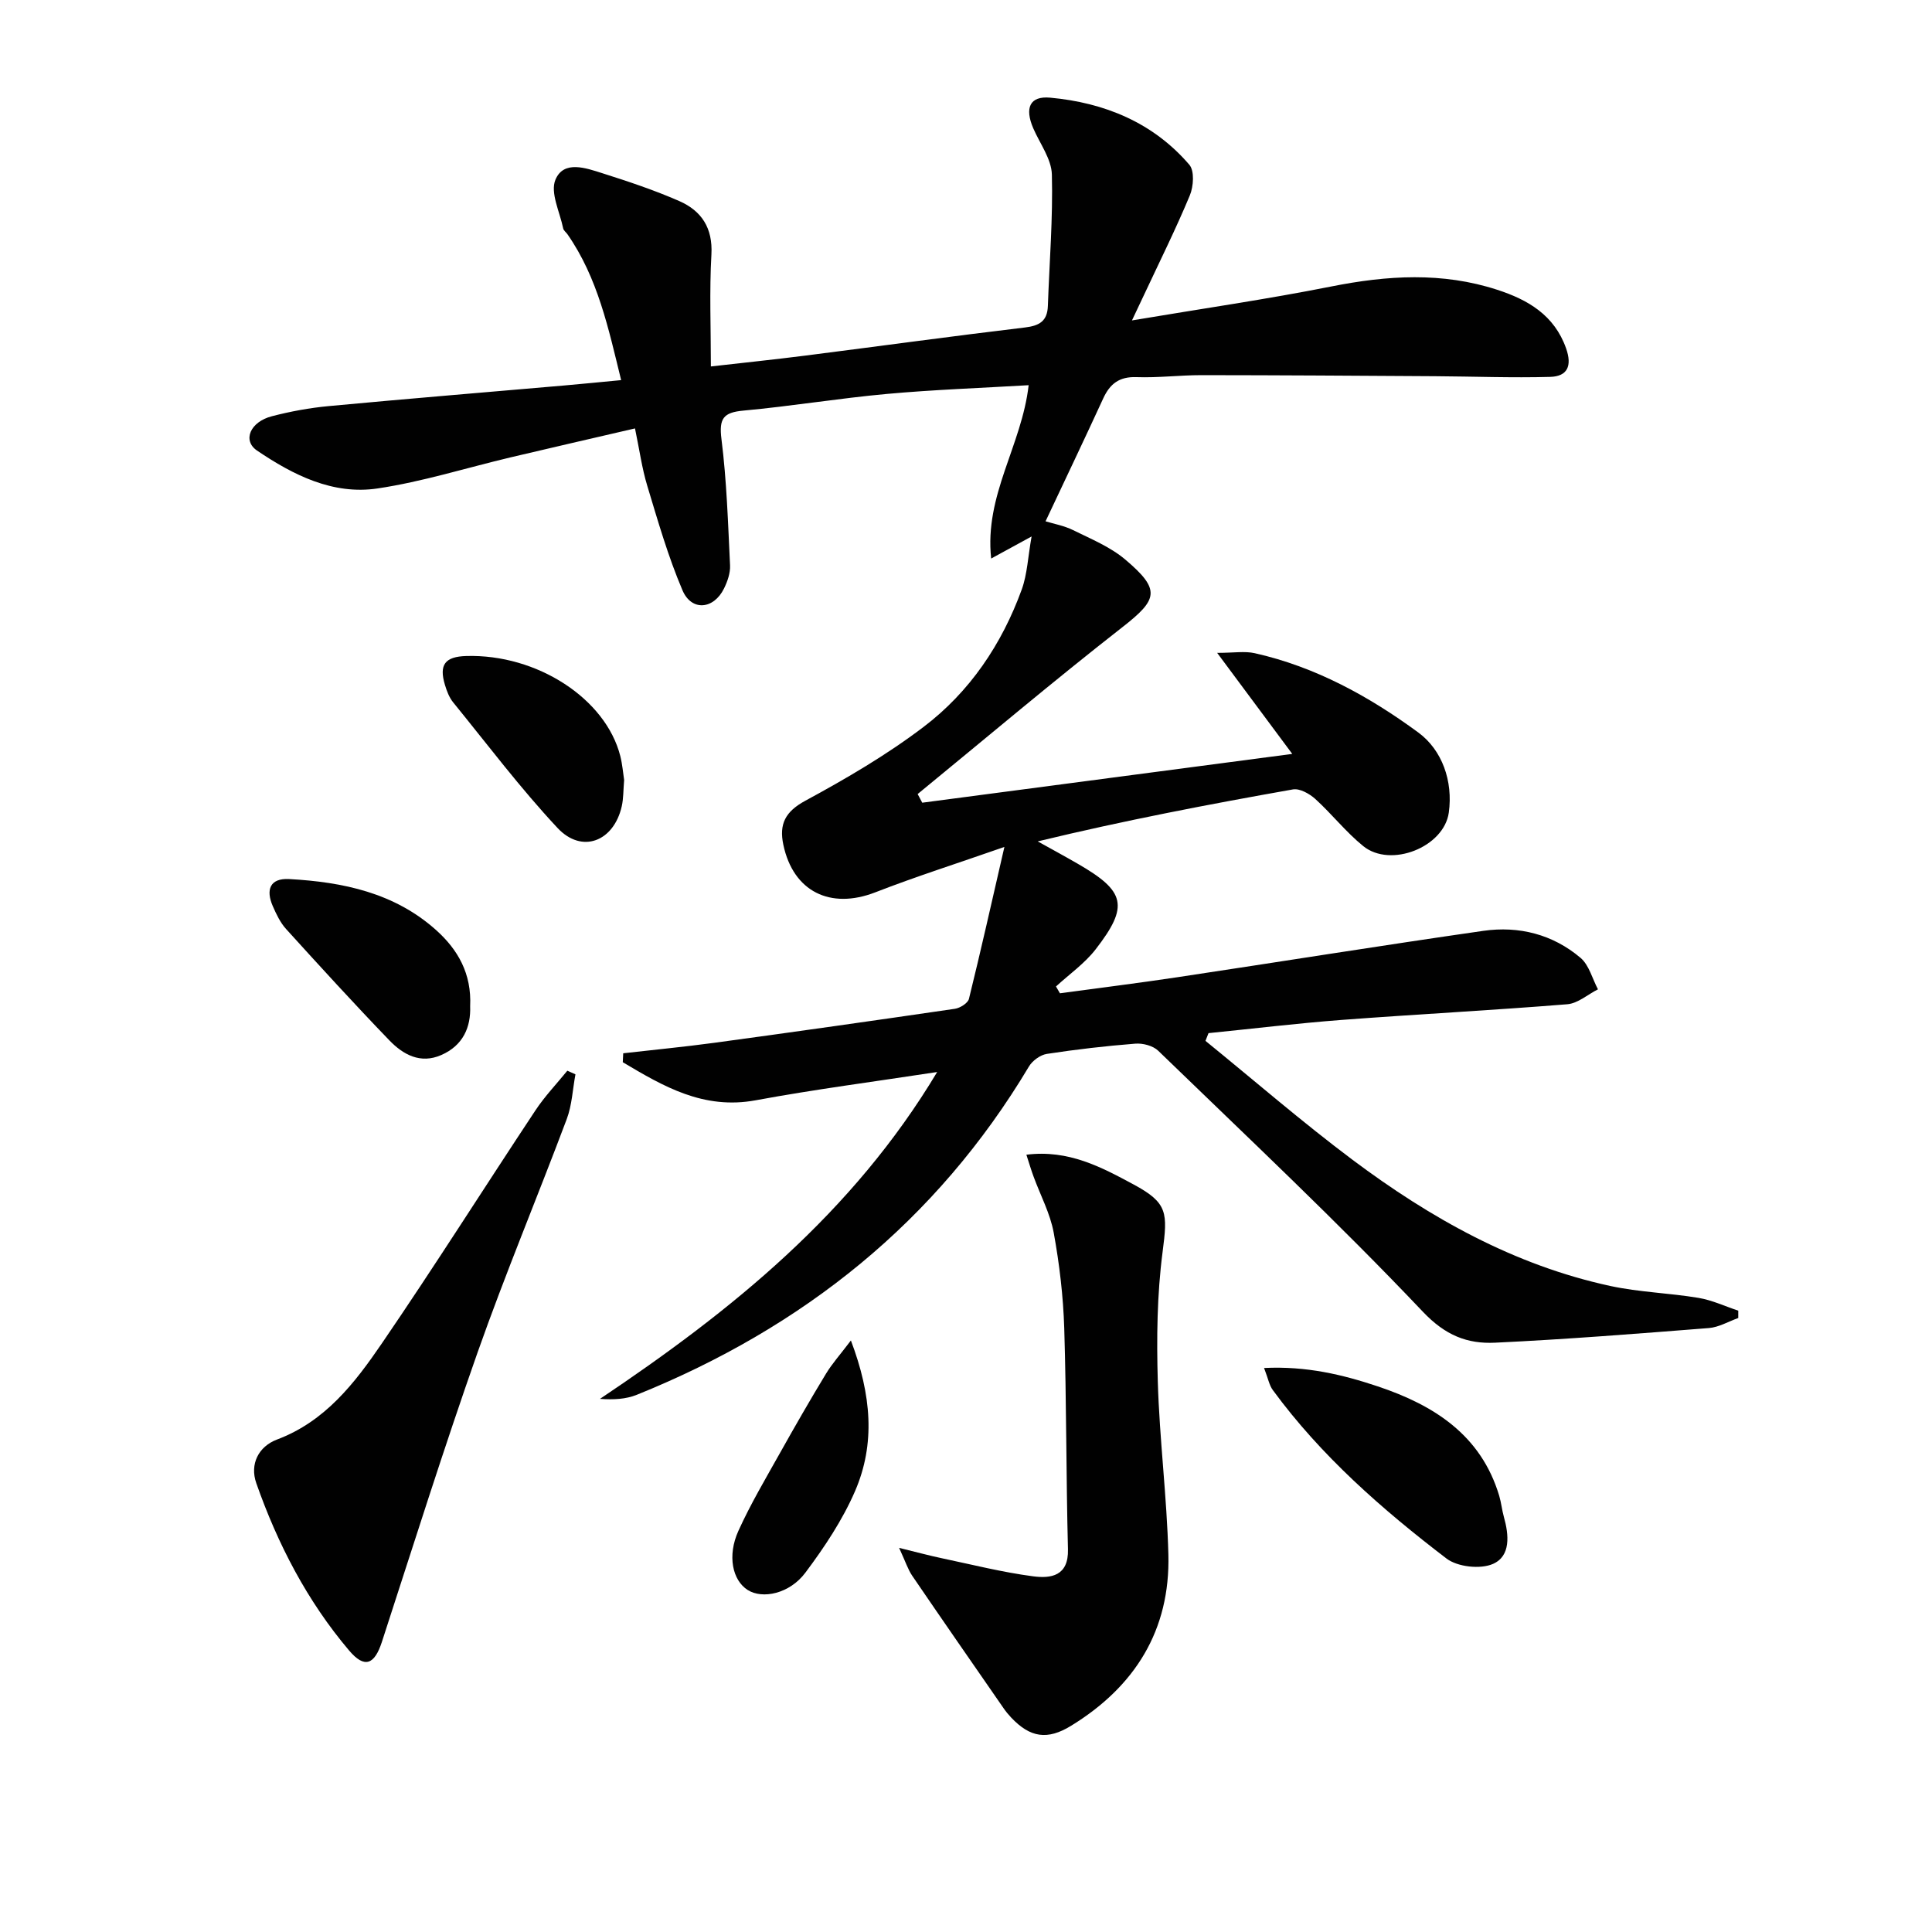
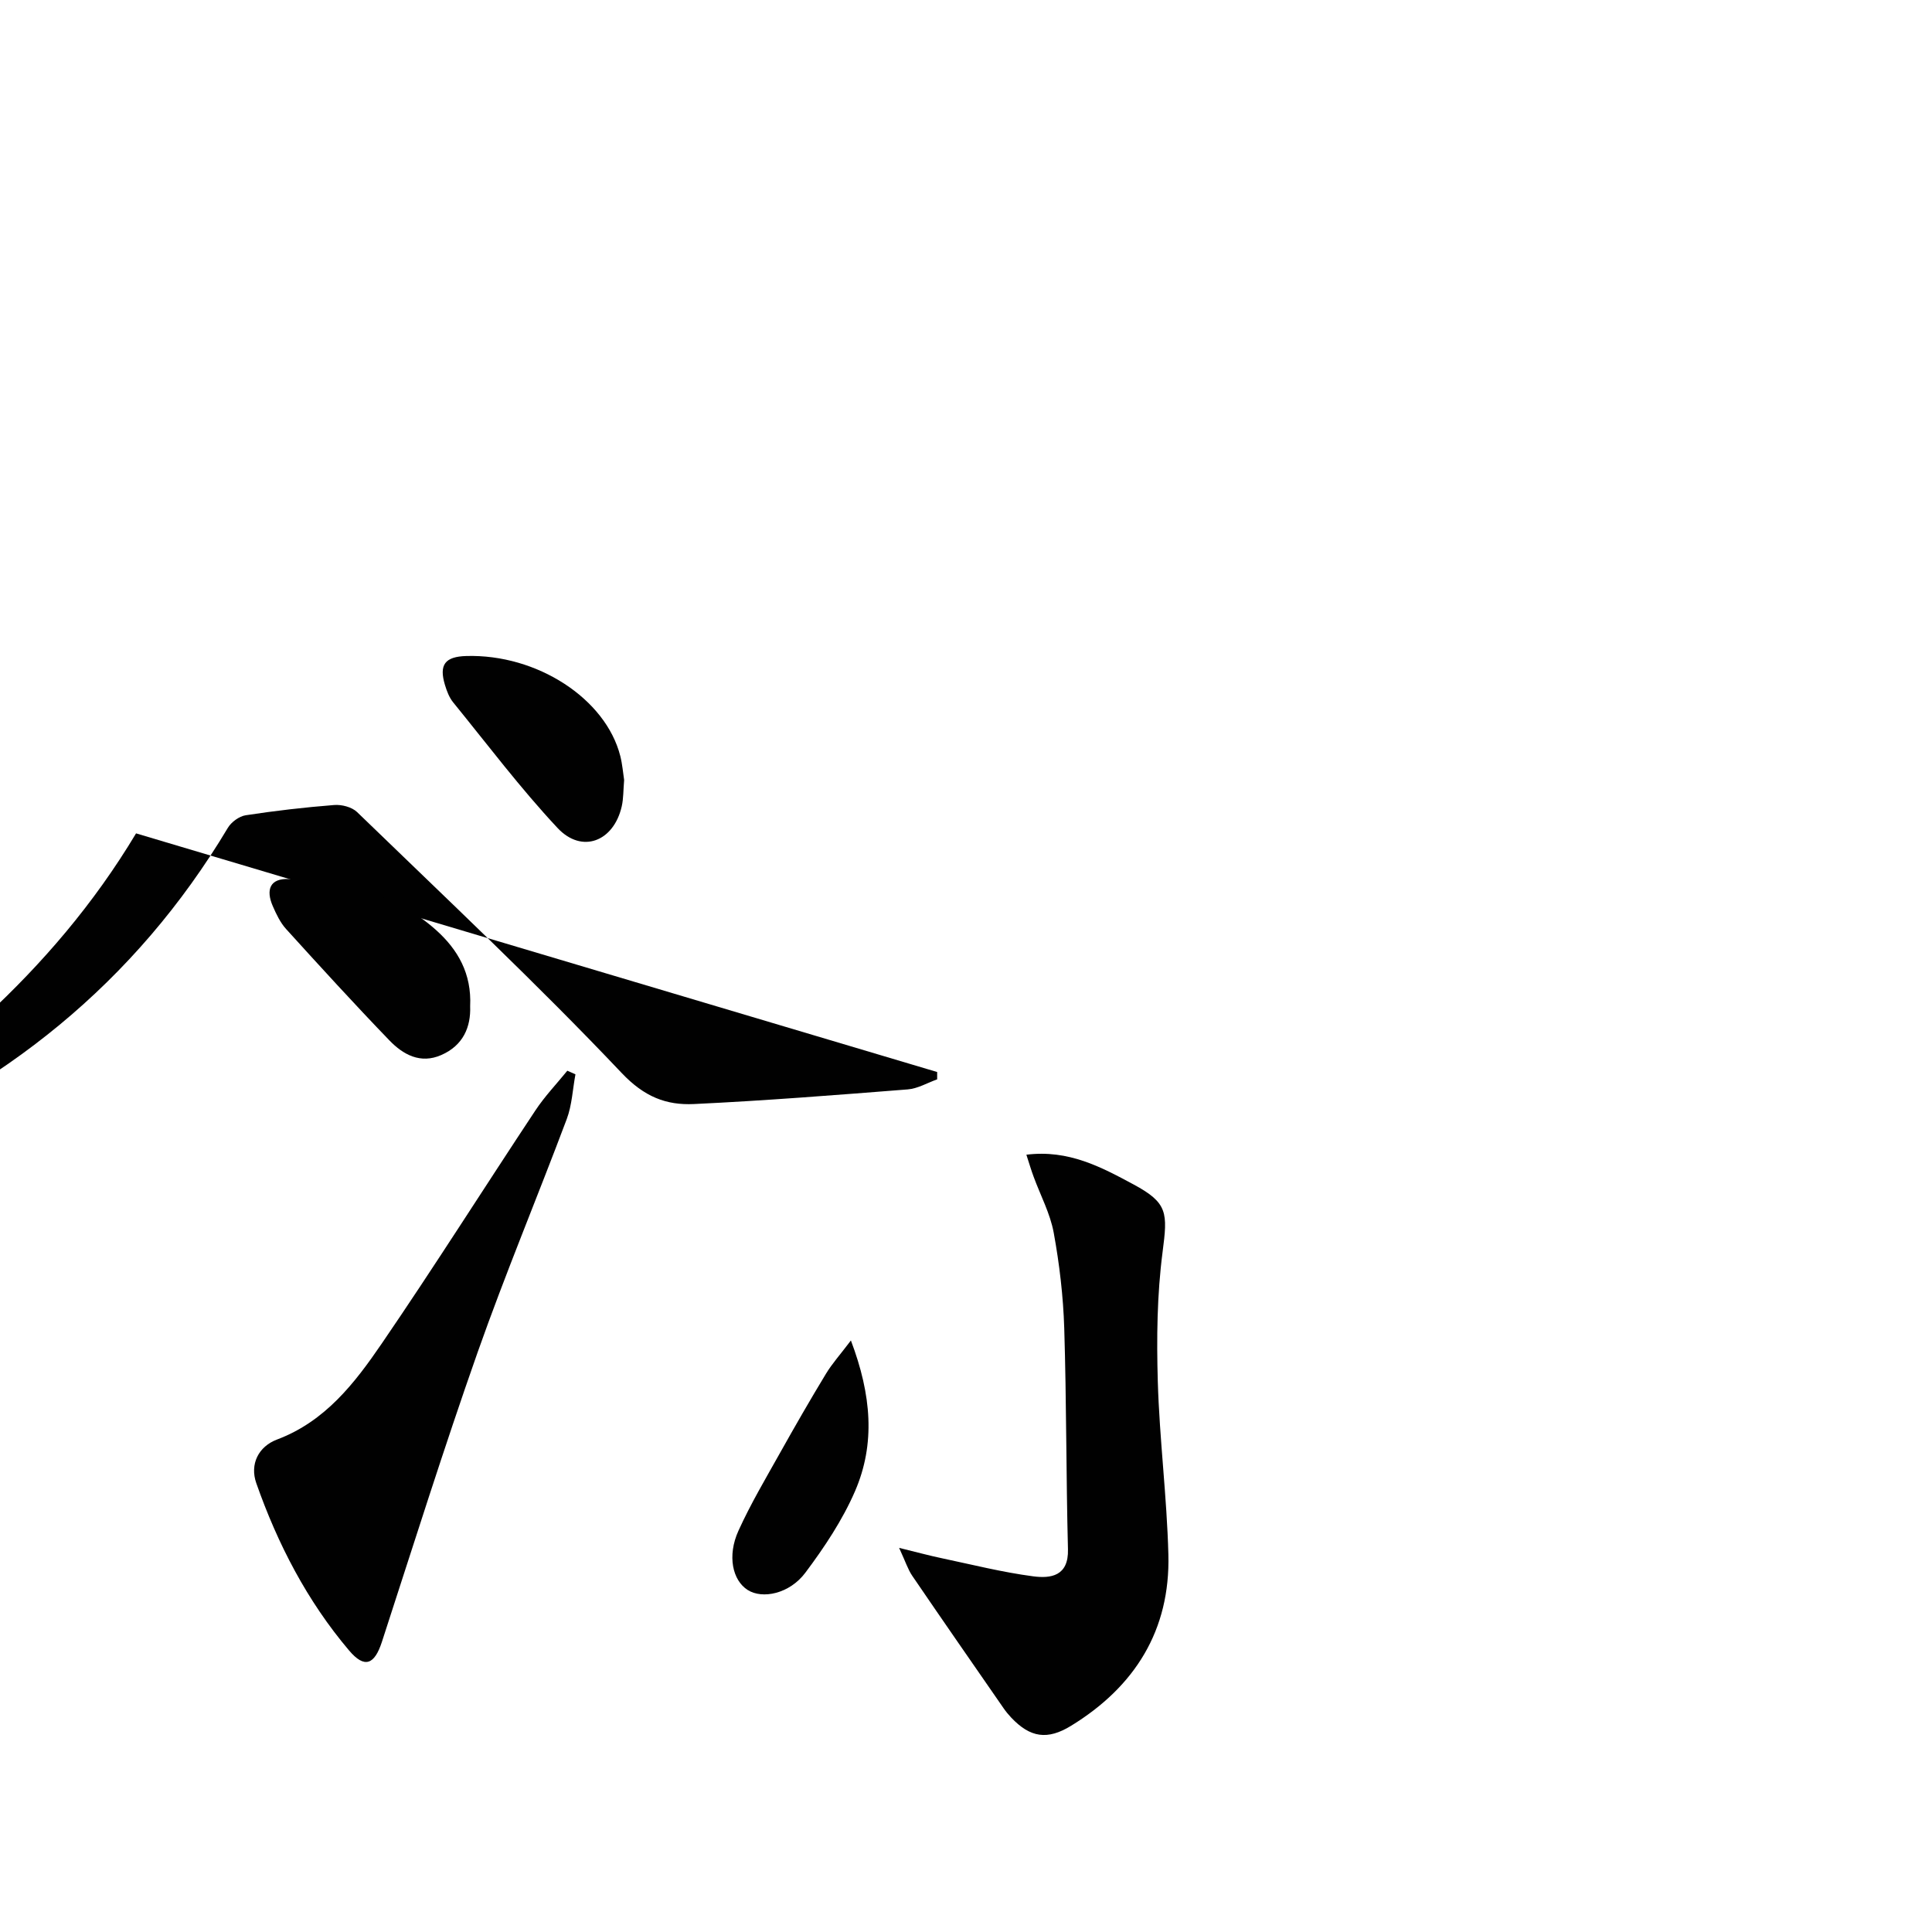
<svg xmlns="http://www.w3.org/2000/svg" enable-background="new 0 0 400 400" viewBox="0 0 400 400">
  <g fill="#010101">
-     <path d="m194.03 221.95c-12.99 1.99-25.34 3.59-37.56 5.85-10.82 2-19.12-2.88-27.53-7.88.03-.62.06-1.23.09-1.85 6.29-.72 12.59-1.32 18.86-2.17 16.61-2.26 33.22-4.61 49.81-7.04 1.08-.16 2.69-1.17 2.91-2.06 2.45-9.92 4.68-19.89 7.34-31.45-9.97 3.48-18.44 6.17-26.71 9.39-9.34 3.63-17.02-.16-19.06-9.85-.9-4.28.39-6.85 4.56-9.11 8.44-4.57 16.82-9.47 24.45-15.26 9.58-7.26 16.23-17.13 20.35-28.47 1.15-3.18 1.28-6.73 2.04-10.98-3.15 1.72-5.35 2.92-8.37 4.57-1.43-13.16 6.32-23.34 7.76-35.89-9.98.59-19.69.93-29.36 1.81-9.91.9-19.76 2.54-29.68 3.45-4.19.38-5.09 1.64-4.56 5.9 1.09 8.66 1.36 17.43 1.78 26.16.07 1.57-.53 3.3-1.24 4.75-2.14 4.37-6.74 4.8-8.62.37-2.97-6.97-5.08-14.33-7.28-21.61-1.1-3.62-1.61-7.42-2.54-11.88-8.73 2.03-17.23 3.97-25.71 5.98-9.2 2.18-18.28 5.06-27.6 6.45-9.24 1.38-17.48-2.79-24.95-7.85-3.06-2.08-1.41-5.94 3.07-7.1 3.85-1 7.81-1.73 11.76-2.1 16.21-1.52 32.44-2.85 48.66-4.26 3.79-.33 7.58-.71 11.9-1.12-2.62-10.67-4.82-21.16-11.12-30.21-.29-.41-.79-.76-.88-1.2-.69-3.4-2.73-7.41-1.6-10.09 1.72-4.09 6.33-2.41 9.76-1.32 5.36 1.7 10.72 3.49 15.86 5.74 4.61 2.02 6.98 5.56 6.67 11.08-.43 7.55-.11 15.14-.11 23.17 6.83-.78 13.22-1.44 19.58-2.25 15.16-1.93 30.29-4.01 45.46-5.82 3-.36 4.62-1.33 4.73-4.45.32-9.07 1.06-18.15.83-27.2-.08-3.23-2.48-6.41-3.86-9.6-1.79-4.16-.76-6.72 3.5-6.33 11.21 1.03 21.31 5.13 28.82 13.89 1.09 1.27.87 4.5.1 6.35-2.87 6.9-6.21 13.61-9.38 20.38-.68 1.46-1.38 2.92-2.6 5.5 14.5-2.44 27.94-4.38 41.23-7.02 11.61-2.32 23.04-3.03 34.41.68 6.33 2.06 11.8 5.22 14.24 12.12 1.28 3.63.3 5.81-3.3 5.91-7.92.22-15.86-.09-23.79-.14-16.13-.1-32.27-.21-48.4-.22-4.49 0-8.98.57-13.46.41-3.55-.13-5.49 1.38-6.88 4.41-3.88 8.44-7.88 16.82-11.94 25.44 1.68.52 3.83.9 5.71 1.83 3.69 1.82 7.66 3.45 10.75 6.05 7.46 6.3 6.81 8.29-.55 14.04-14.36 11.22-28.29 23-42.39 34.55.32.6.63 1.19.95 1.79 25.19-3.32 50.38-6.64 76.61-10.1-5.26-7.08-9.96-13.4-15.55-20.92 3.44 0 5.71-.4 7.79.07 12.55 2.81 23.69 8.95 33.86 16.42 4.92 3.62 7.21 10.05 6.31 16.57-1 7.18-12.05 11.53-17.71 6.95-3.59-2.9-6.5-6.65-9.94-9.77-1.2-1.08-3.22-2.22-4.62-1.97-17.47 3.09-34.91 6.43-52.84 10.76 2.77 1.54 5.55 3.05 8.3 4.64 9.88 5.69 10.63 8.75 3.69 17.71-2.27 2.93-5.45 5.15-8.21 7.69.27.47.55.94.82 1.41 8.07-1.1 16.15-2.1 24.21-3.31 21.16-3.18 42.28-6.58 63.46-9.62 7.35-1.05 14.37.72 20.11 5.59 1.77 1.5 2.44 4.31 3.61 6.52-2.12 1.07-4.17 2.92-6.36 3.09-15.58 1.26-31.19 2.07-46.78 3.25-9.18.7-18.32 1.81-27.49 2.73-.21.53-.42 1.06-.63 1.6 10.14 8.24 20.03 16.82 30.48 24.65 16.09 12.04 33.46 21.8 53.35 26.1 5.98 1.29 12.19 1.45 18.24 2.46 2.82.47 5.5 1.74 8.24 2.65v1.52c-2.03.72-4.03 1.92-6.1 2.08-14.74 1.16-29.49 2.33-44.25 3.03-5.74.27-10.28-1.48-14.97-6.43-17.63-18.6-36.36-36.18-54.78-54.02-1.08-1.04-3.19-1.59-4.75-1.46-6.12.48-12.24 1.19-18.31 2.12-1.35.21-2.98 1.4-3.7 2.61-19.17 32.1-46.78 54.08-81.17 67.96-2.27.92-4.85 1.06-7.64.85 27.24-18.25 52.31-38.45 69.81-67.67z" />
+     <path d="m194.03 221.95v1.52c-2.03.72-4.03 1.92-6.1 2.08-14.74 1.16-29.49 2.33-44.25 3.03-5.74.27-10.28-1.48-14.97-6.43-17.63-18.6-36.36-36.18-54.78-54.02-1.08-1.04-3.19-1.59-4.75-1.46-6.12.48-12.24 1.19-18.31 2.12-1.35.21-2.98 1.4-3.7 2.61-19.17 32.1-46.78 54.08-81.17 67.96-2.27.92-4.85 1.06-7.64.85 27.24-18.25 52.31-38.45 69.81-67.67z" />
    <path d="m212.5 239.07c8.73-1.09 15.52 2.57 22.16 6.14 7.17 3.85 7.09 5.9 6.04 14.01-1.15 8.84-1.25 17.88-.99 26.81.35 11.95 1.88 23.86 2.19 35.8.41 15.66-6.91 27.35-20.12 35.46-4.92 3.03-8.49 2.48-12.43-1.69-.57-.6-1.1-1.25-1.57-1.93-6.32-9.13-12.66-18.25-18.91-27.42-.88-1.29-1.37-2.86-2.72-5.78 3.87.95 6.3 1.61 8.77 2.13 6.31 1.33 12.6 2.92 18.98 3.76 3.64.48 7.36-.03 7.21-5.59-.39-15.26-.3-30.53-.77-45.78-.21-6.61-.99-13.26-2.18-19.77-.73-3.98-2.74-7.72-4.15-11.57-.5-1.33-.9-2.7-1.51-4.58z" />
    <path d="m119.14 222.43c-.58 3.09-.71 6.35-1.8 9.26-6.06 16.14-12.73 32.06-18.46 48.31-6.99 19.84-13.3 39.92-19.81 59.93-1.54 4.73-3.59 5.57-6.79 1.79-8.69-10.25-14.79-22.04-19.22-34.65-1.38-3.94.46-7.58 4.29-9.03 9.98-3.75 16.09-11.68 21.7-19.89 10.87-15.9 21.16-32.2 31.8-48.25 1.93-2.92 4.39-5.49 6.61-8.22.56.24 1.12.5 1.68.75z" />
-     <path d="m261.71 283.23c8.77-.43 16.27 1.37 23.56 3.81 11.58 3.88 21.35 10.03 25.13 22.66.42 1.42.56 2.93.96 4.35 1.05 3.73 1.46 8.1-2.25 9.74-2.62 1.15-7.35.63-9.64-1.12-13.32-10.18-25.94-21.22-35.94-34.86-.74-.99-.96-2.36-1.82-4.58z" />
    <path d="m97.34 208.34c.16 4.28-1.43 8.1-5.97 10.09-4.34 1.91-7.92-.09-10.77-3.05-7.27-7.54-14.33-15.28-21.37-23.04-1.2-1.32-2.02-3.06-2.75-4.73-1.47-3.36-.63-5.83 3.39-5.61 11.12.61 21.8 2.84 30.43 10.57 4.49 4.03 7.37 9 7.04 15.77z" />
    <path d="m129.22 161.49c-.18 2.14-.13 3.83-.49 5.43-1.65 7.31-8.25 9.9-13.3 4.5-7.69-8.22-14.5-17.27-21.62-26.02-.81-1-1.31-2.34-1.69-3.6-1.26-4.18.01-5.85 4.41-5.98 14.63-.43 28.89 8.82 31.9 20.73.44 1.76.58 3.59.79 4.94z" />
    <path d="m176.17 277.53c4.27 11.29 5.09 21.39.86 31.19-2.6 6-6.35 11.63-10.29 16.89-3.28 4.38-8.88 5.52-11.94 3.58-3.14-2-4.27-7.06-1.92-12.25 2.52-5.56 5.66-10.85 8.65-16.19 3.07-5.48 6.2-10.93 9.46-16.3 1.29-2.14 2.99-4.02 5.18-6.92z" />
  </g>
</svg>